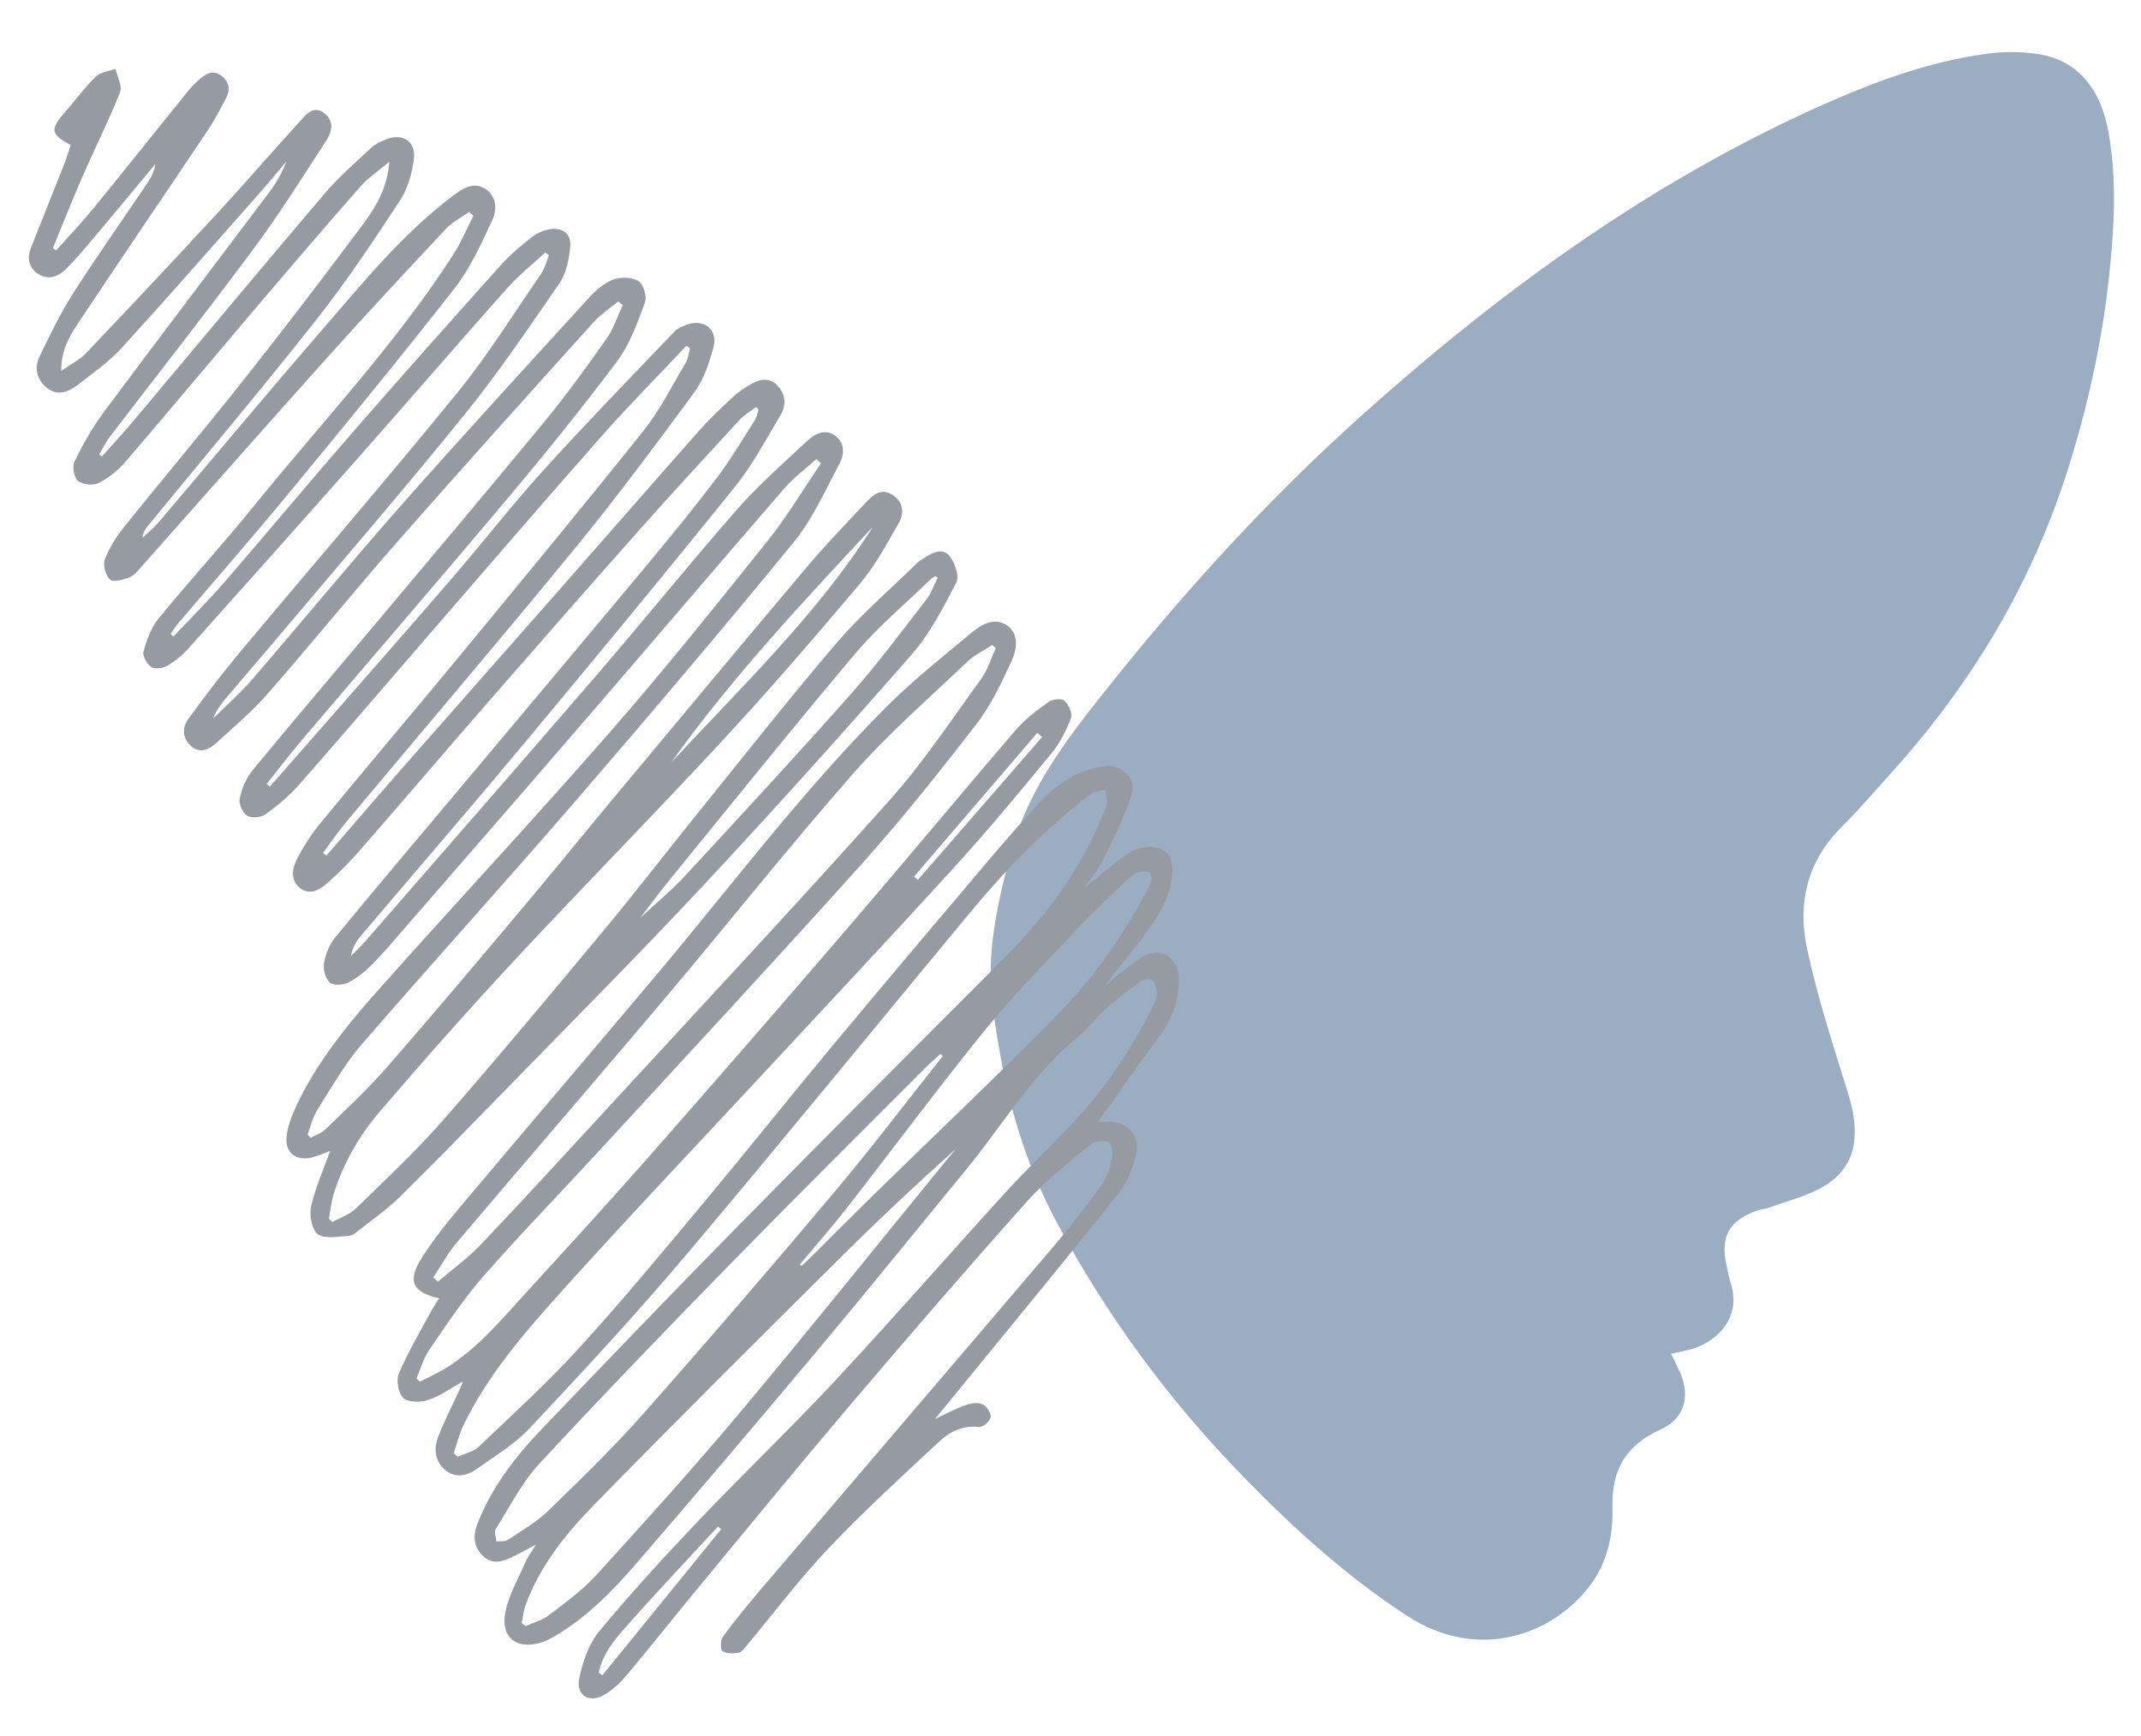
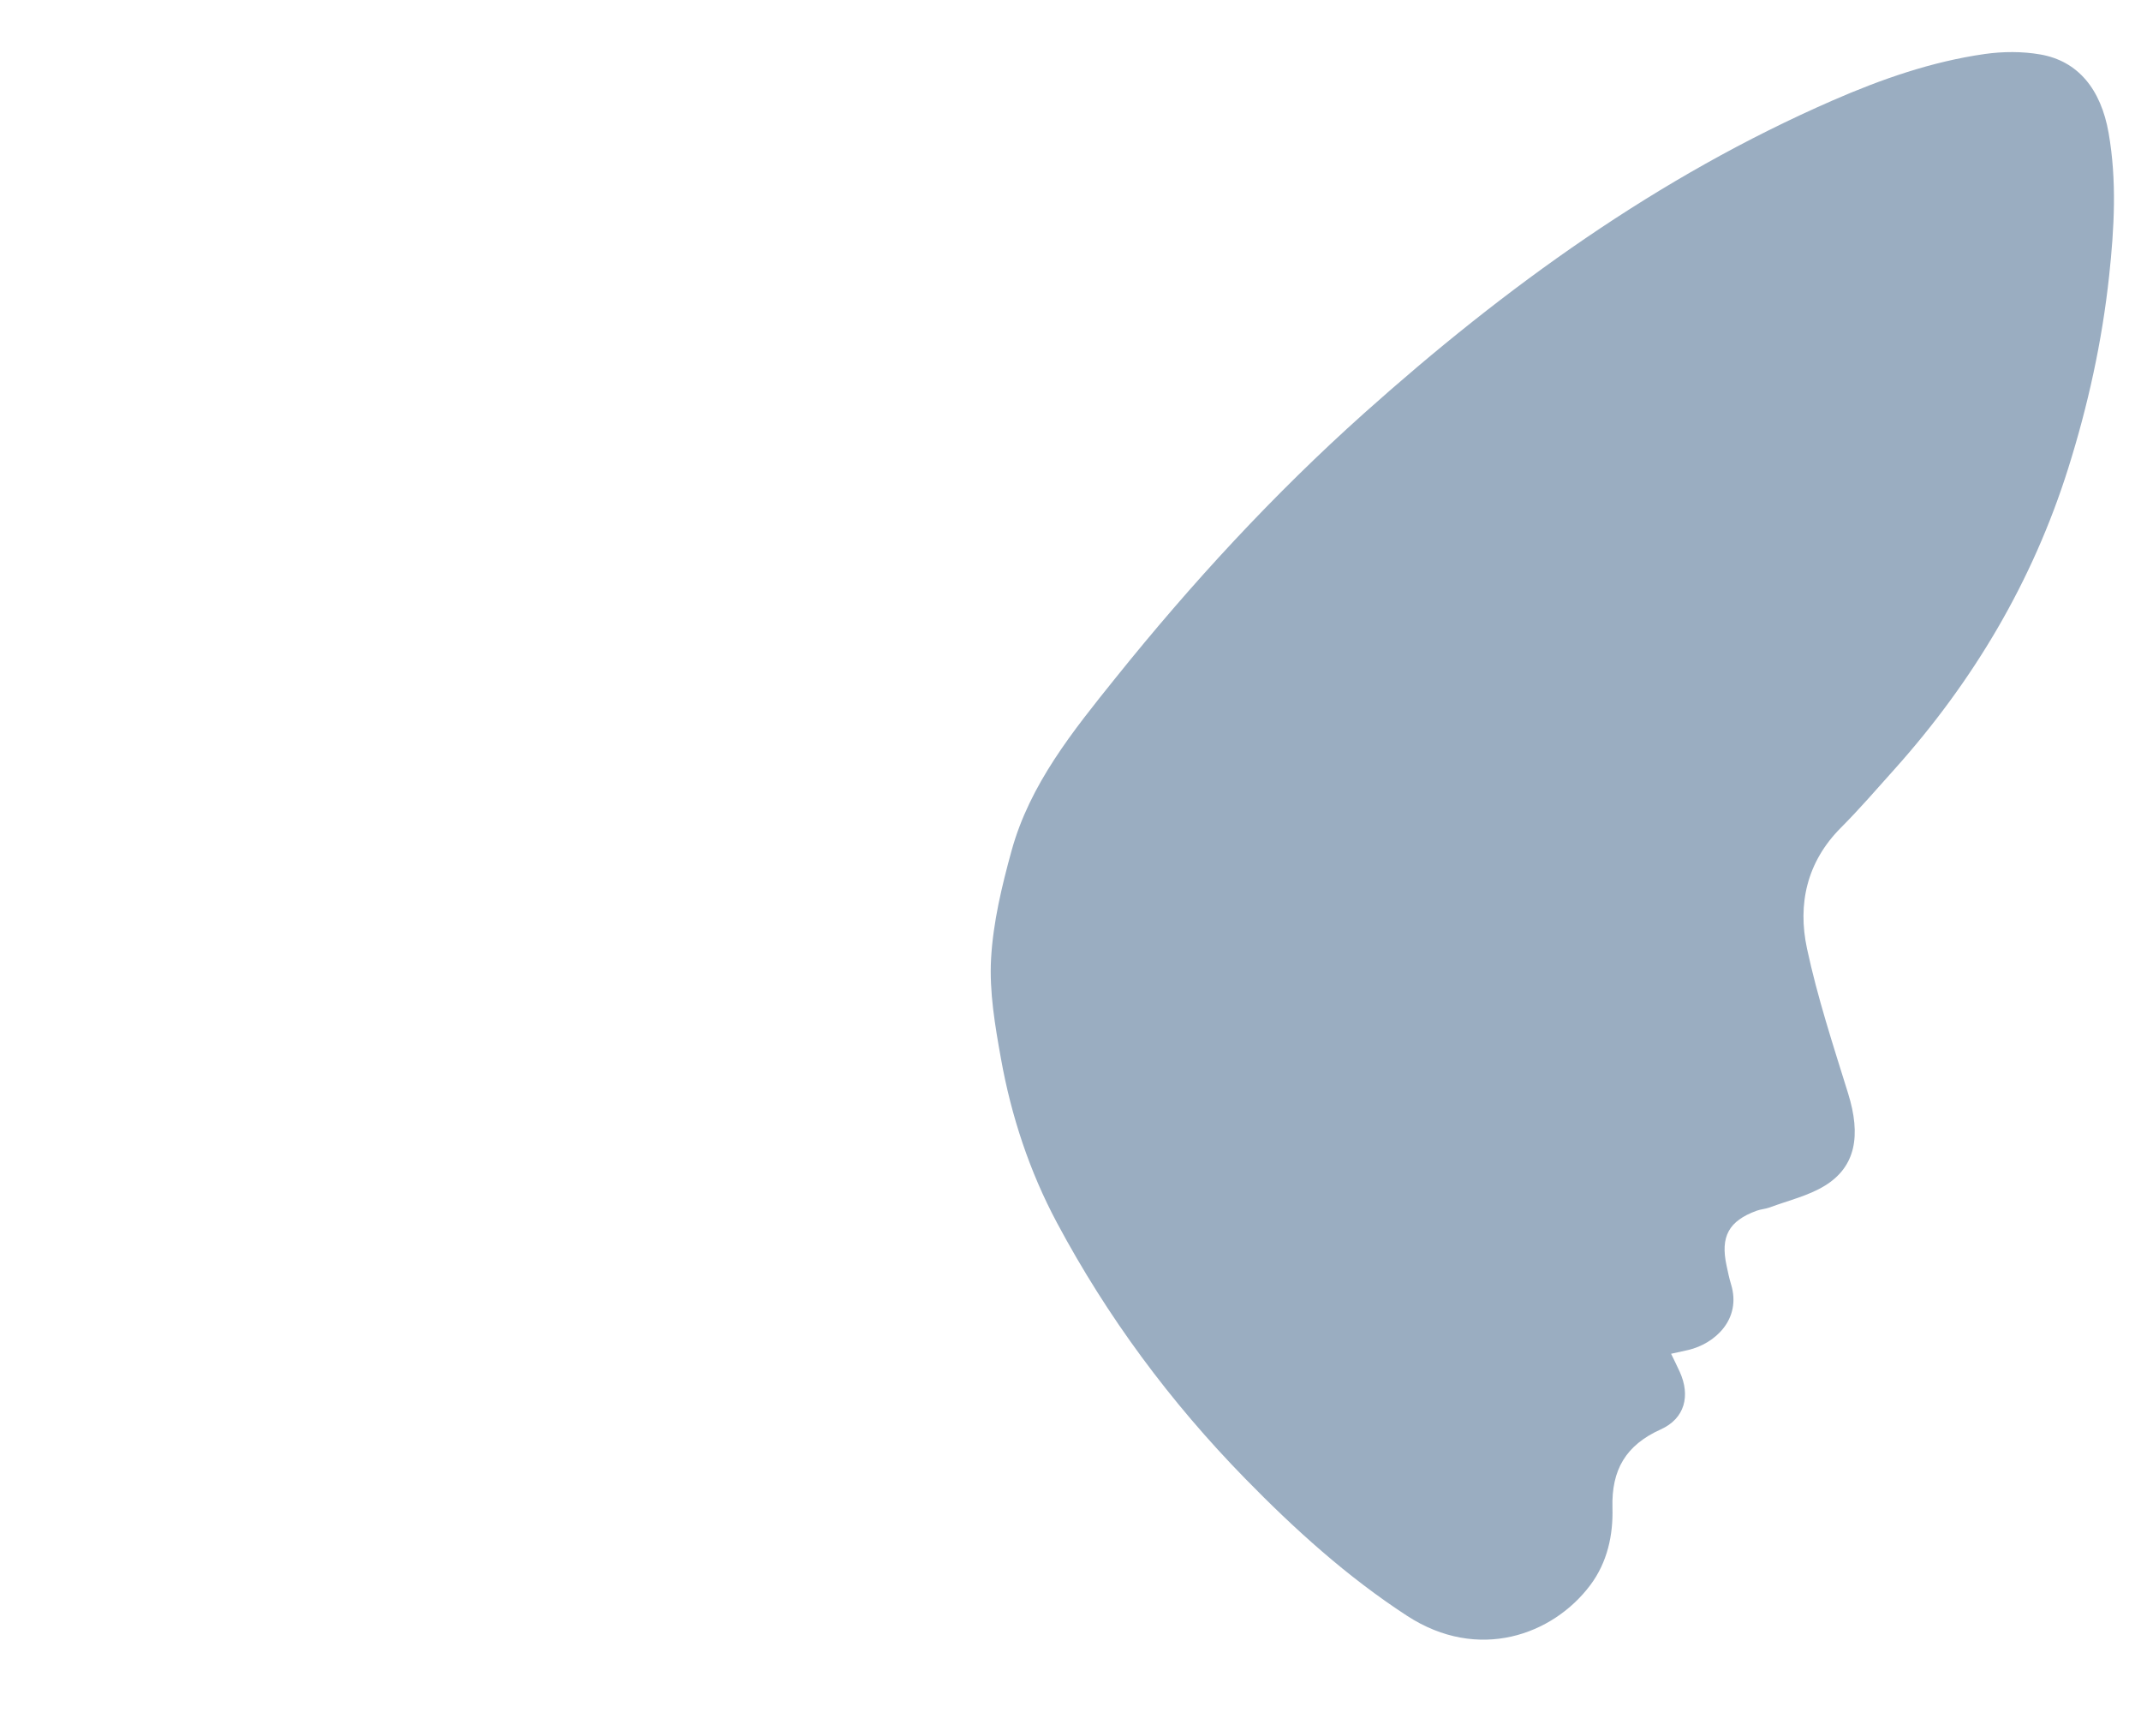
<svg xmlns="http://www.w3.org/2000/svg" version="1.1" id="Layer_1" x="0px" y="0px" width="370px" height="300px" viewBox="0 0 370 300" enable-background="new 0 0 370 300" xml:space="preserve">
  <g id="Layer_2_1_">
    <path fill="#9AADC1" d="M288.791,233.944c0.557,1.149,1.051,2.13,1.502,3.128c1.866,4.132,0.875,8.063-3.282,9.937   c-6.036,2.72-8.536,6.979-8.353,13.552c0.133,4.703-0.871,9.412-3.824,13.354c-6.479,8.649-19.384,13.313-31.664,5.315   c-10.357-6.742-19.436-14.959-28.033-23.766c-12.885-13.188-23.764-27.856-32.459-44.125c-4.771-8.922-7.91-18.455-9.692-28.371   c-1.024-5.699-2.03-11.574-1.712-17.298c0.35-6.262,1.856-12.538,3.531-18.626c3.184-11.573,10.631-20.729,17.973-29.879   c13.138-16.364,27.324-31.771,42.966-45.758c24.428-21.846,50.782-40.89,81.014-54.07c8.425-3.672,17.091-6.698,26.218-8.002   c3.151-0.45,6.506-0.471,9.636,0.077c6.491,1.137,10.463,5.973,11.794,13.577c1.438,8.221,0.976,16.437,0.087,24.685   c-1.22,11.35-3.658,22.416-7.078,33.278c-6.158,19.545-16.38,36.758-30.021,51.987c-3.047,3.399-6.034,6.864-9.254,10.094   c-5.89,5.905-7.511,13.187-5.862,20.88c1.811,8.466,4.53,16.746,7.104,25.031c2.269,7.297,1.308,12.67-3.991,15.938   c-2.867,1.771-6.334,2.567-9.546,3.768c-0.729,0.271-1.541,0.308-2.271,0.574c-4.83,1.771-6.291,4.466-5.189,9.516   c0.234,1.072,0.445,2.154,0.77,3.201c1.855,6.086-2.854,10.294-7.408,11.35C290.818,233.505,289.896,233.699,288.791,233.944z" />
  </g>
  <g id="Layer_3_1_">
    <g>
-       <path fill="#969AA1" d="M10.593,64.084c1.686-1.181,3.201-1.914,4.286-3.057c7.747-8.153,15.452-16.352,23.081-24.614    c4.748-5.143,9.313-10.457,14.033-15.626c1.008-1.104,2.213-2.577,3.993-1.269c1.785,1.311,1.423,3.188,0.464,4.668    c-4.101,6.326-8.115,12.73-12.604,18.781c-8.153,10.992-16.629,21.745-24.942,32.619c-0.689,0.903-1.178,1.962-1.758,2.949    c0.153,0.121,0.308,0.241,0.459,0.361c1.776-2,3.603-3.959,5.322-6.006c11.044-13.131,22.018-26.321,33.133-39.394    c2.437-2.864,5.313-5.358,8.07-7.938c0.723-0.674,1.706-1.129,2.643-1.496c2.785-1.103,5.121,0.358,4.754,3.354    c-0.306,2.496-1.051,5.185-2.413,7.257c-4.607,7.02-9.275,14.032-14.472,20.615c-9.496,12.035-19.386,23.76-29.104,35.619    c-0.441,0.54-0.82,1.132-0.918,2.038c0.944-0.901,1.979-1.727,2.819-2.716c9.281-10.912,18.438-21.933,27.822-32.756    c7.314-8.434,14.33-17.192,23.404-23.92c1.598-1.184,3.344-2.11,5.205-0.91c1.984,1.279,2.031,3.621,1.232,5.334    c-1.908,4.1-3.813,8.349-6.568,11.875c-9.395,12.022-19.088,23.813-28.795,35.59c-6.205,7.521-12.637,14.86-18.953,22.292    c-0.481,0.566-0.871,1.216-1.303,1.825c0.168,0.141,0.336,0.279,0.504,0.42c2.937-3.11,5.986-6.121,8.783-9.352    c7.418-8.566,14.655-17.292,22.102-25.837c8.525-9.788,17.166-19.477,25.83-29.143c1.566-1.747,3.433-3.25,5.281-4.711    c0.826-0.65,1.922-1.123,2.959-1.309c2.278-0.407,3.867,0.818,3.611,3.093c-0.236,2.123-0.679,4.492-1.847,6.19    C91.37,56.672,86.071,64.5,80.15,71.811c-10.694,13.211-21.817,26.074-32.772,39.074c-2.739,3.25-5.526,6.461-8.272,9.705    c-0.896,1.063-1.734,2.174-2.271,3.565c2.217-2.192,4.592-4.249,6.623-6.604c8.646-10.011,17.05-20.23,25.802-30.144    c10.725-12.146,21.688-24.08,32.612-36.048c1.146-1.254,2.586-2.48,4.137-3.051c1.285-0.474,3.23-0.426,4.326,0.27    c0.856,0.543,1.506,2.672,1.131,3.682c-1.295,3.488-2.579,7.17-4.772,10.104c-6.021,8.057-12.357,15.891-18.828,23.596    c-11.748,13.986-23.695,27.806-35.528,41.72c-2.155,2.532-4.166,5.188-6.243,7.787c0.185,0.149,0.366,0.299,0.551,0.448    c1.269-1.438,2.537-2.876,3.801-4.319c9.072-10.369,18.188-20.703,27.199-31.123c5.455-6.309,10.576-12.914,16.17-19.095    c7.386-8.163,15.074-16.052,22.675-24.019c0.563-0.59,1.42-0.978,2.209-1.256c3.002-1.065,5.424,0.869,4.593,3.937    c-0.729,2.688-1.66,5.523-3.279,7.726c-6.751,9.181-13.563,18.336-20.783,27.149c-12.966,15.829-26.25,31.399-39.375,47.101    c-1.436,1.718-2.691,3.58-4.033,5.377c0.193,0.155,0.391,0.313,0.584,0.469c4.488-5.182,8.951-10.382,13.475-15.533    c9.035-10.292,18.111-20.547,27.156-30.831c7.951-9.042,15.857-18.123,23.842-27.139c1.771-2,3.736-3.835,5.686-5.672    c0.853-0.803,1.83-1.496,2.838-2.096c1.545-0.921,3.27-1.57,4.789-0.121c1.523,1.453,1.795,3.414,0.734,5.193    c-2.527,4.24-4.861,8.675-7.939,12.496c-12.145,15.073-24.477,29.996-36.869,44.866c-9.174,11.007-18.555,21.84-27.817,32.771    c-0.793,0.938-1.396,2.033-1.679,3.434c0.855-0.877,1.762-1.711,2.564-2.636c13.432-15.429,26.9-30.822,40.254-46.317    c8.063-9.358,15.814-18.987,23.961-28.272c3.719-4.234,8.002-7.979,12.127-11.844c1.276-1.197,2.988-2.101,4.703-0.925    c1.808,1.235,1.713,3.274,0.842,4.906c-2.471,4.611-4.629,9.549-7.9,13.548c-12.409,15.163-25.094,30.106-37.896,44.941    c-12.136,14.063-24.634,27.811-36.776,41.859c-2.957,3.423-5.224,7.457-7.659,11.303c-0.803,1.271-1.141,2.832-1.689,4.261    c0.176,0.188,0.351,0.377,0.522,0.565c0.86-0.473,1.878-0.779,2.554-1.44c3.6-3.516,7.311-6.942,10.611-10.727    c7.922-9.066,15.671-18.289,23.428-27.502c5.424-6.439,10.723-12.99,16.115-19.457c10.98-13.169,21.948-26.351,33.01-39.455    c3.297-3.905,6.854-7.593,10.355-11.323c1.211-1.291,2.647-2.436,4.533-1.171c1.836,1.233,2.014,3.134,1.051,4.817    c-2.055,3.59-4.033,7.319-6.676,10.46c-7.756,9.209-15.636,18.33-23.809,27.167c-11.712,12.662-23.827,24.949-35.579,37.576    c-8.043,8.641-15.891,17.475-23.565,26.44c-3.626,4.236-6.448,9.11-8.096,14.528c-0.399,1.316-0.515,2.718-0.759,4.081    c0.199,0.188,0.399,0.379,0.601,0.564c1.355-0.76,2.953-1.273,4.03-2.321c5.072-4.938,10.273-9.787,14.934-15.104    c9.437-10.776,18.614-21.78,27.773-32.794c5.536-6.654,10.814-13.523,16.257-20.262c8.008-9.911,15.881-19.939,24.163-29.614    c4.229-4.938,9.222-9.223,13.882-13.786c0.388-0.379,0.892-0.641,1.347-0.949c1.39-0.938,3.155-1.67,4.263-0.26    c0.916,1.169,1.736,3.482,1.18,4.551c-2.262,4.354-4.565,8.861-7.766,12.519c-11.871,13.568-23.943,26.972-36.243,40.151    c-10.853,11.631-22.094,22.896-33.192,34.293c-6.265,6.436-12.522,12.877-18.92,19.18c-2.225,2.192-4.836,3.997-7.297,5.942    c-0.483,0.384-1.082,0.851-1.643,0.869c-1.807,0.064-4.082,0.575-5.29-0.303c-1.052-0.767-1.502-3.318-1.157-4.843    c0.747-3.299,2.174-6.444,3.288-9.563c-0.935,0.344-2.045,0.866-3.213,1.151c-2.594,0.633-4.531-0.763-4.336-3.396    c0.128-1.741,0.774-3.518,1.513-5.127c3.612-7.895,9.082-14.524,14.787-20.926c13.154-14.755,26.637-29.221,39.635-44.106    c9.414-10.78,18.368-21.971,27.316-33.146c3.352-4.185,6.104-8.847,9.129-13.291c-0.271-0.23-0.542-0.463-0.813-0.695    c-1.854,1.672-3.904,3.168-5.525,5.041c-11.646,13.451-23.182,27-34.802,40.477c-10.077,11.688-20.214,23.323-30.335,34.976    c-2.014,2.315-3.993,4.668-6.142,6.856c-1.188,1.213-2.577,2.331-4.081,3.089c-0.893,0.448-2.587,0.563-3.185,0.018    c-0.763-0.691-1.207-2.274-1.021-3.343c0.271-1.563,0.938-3.241,1.938-4.46c6.584-8.027,13.304-15.943,19.979-23.902    c11.177-13.325,22.375-26.631,33.511-39.991c4.229-5.075,8.409-10.195,12.407-15.452c2.416-3.182,4.453-6.65,6.613-10.021    c0.352-0.543,0.455-1.242,0.676-1.869c-0.151-0.14-0.307-0.275-0.459-0.412c-0.938,0.716-2.009,1.312-2.797,2.167    c-5.711,6.189-11.428,12.381-17.021,18.677c-8.679,9.768-17.289,19.596-25.875,29.443c-7.604,8.723-15.111,17.531-22.718,26.254    c-1.756,2.012-3.642,3.938-5.647,5.694c-1.283,1.119-2.961,2.229-4.69,0.922c-1.739-1.316-1.445-3.364-0.635-4.959    c1.167-2.284,2.609-4.482,4.242-6.469c7.748-9.417,15.646-18.708,23.407-28.114c10.815-13.114,21.655-26.213,32.263-39.496    c2.866-3.59,4.958-7.807,7.329-11.778c0.437-0.731,0.5-1.684,0.736-2.531c-0.218-0.128-0.435-0.257-0.648-0.384    c-4.889,5.193-9.918,10.259-14.636,15.602c-10.104,11.443-20.05,23.022-30.046,34.562c-7.42,8.563-14.771,17.188-22.256,25.695    c-1.695,1.927-3.727,3.611-5.813,5.111c-0.766,0.549-2.433,0.676-3.172,0.198c-0.773-0.503-1.441-2.073-1.248-2.979    c0.367-1.694,1.1-3.487,2.19-4.819c6.495-7.905,13.151-15.679,19.729-23.518C73.613,97.398,83.93,85.2,94.086,72.873    c3.796-4.605,7.293-9.47,10.737-14.349c1.219-1.728,1.88-3.85,2.795-5.789c-0.263-0.213-0.524-0.428-0.785-0.64    c-1.442,1.2-3.056,2.248-4.298,3.627C91.27,68.237,79.988,80.738,68.879,93.389c-7.632,8.689-14.913,17.688-22.527,26.396    c-2.729,3.123-5.937,5.842-9.02,8.642c-1.193,1.084-2.715,1.849-4.25,0.541c-1.574-1.338-1.656-3.181-0.563-4.689    c2.854-3.942,5.812-7.823,8.934-11.559c12.521-14.977,25.288-29.75,37.609-44.889c5.287-6.494,9.731-13.678,14.498-20.591    c0.627-0.91,0.877-2.081,1.302-3.13c-0.207-0.159-0.413-0.317-0.619-0.479c-2.215,2.052-4.613,3.941-6.61,6.188    C79.112,59.4,70.738,69.116,62.248,78.725c-9.852,11.146-19.756,22.248-29.682,33.328c-1.039,1.159-2.297,2.199-3.635,2.983    c-0.755,0.44-2.146,0.646-2.772,0.231c-0.755-0.498-1.571-1.92-1.364-2.666c0.551-1.984,1.289-4.105,2.568-5.668    c5.433-6.636,11.238-12.968,16.634-19.633C55.576,72.996,68.287,59.584,78.3,44.046c1.368-2.125,2.354-4.496,3.519-6.752    c-0.254-0.22-0.506-0.438-0.76-0.658c-1.338,0.953-2.878,1.72-3.979,2.896c-6.938,7.402-13.854,14.828-20.631,22.379    C45.727,73.859,35.128,85.917,24.463,97.916c-0.624,0.703-1.277,1.548-2.099,1.863c-1.065,0.412-2.798,0.889-3.358,0.375    c-0.769-0.703-1.256-2.522-0.888-3.491c0.764-2.013,1.983-3.93,3.346-5.623c6.9-8.587,14.011-17.006,20.847-25.644    c6.979-8.82,13.808-17.767,20.527-26.784c2.268-3.04,4.158-6.403,4.448-10.662c-1.692,1.435-3.592,2.687-5.042,4.333    c-6.236,7.09-12.371,14.273-18.489,21.47c-7.392,8.69-14.688,17.46-22.128,26.11c-1.256,1.46-2.879,2.755-4.591,3.609    c-0.945,0.472-2.769,0.278-3.566-0.377c-0.688-0.566-1.019-2.473-0.595-3.338c1.442-2.945,3.063-5.857,5.02-8.482    C27.379,58.53,37.008,45.89,46.552,33.191c1.201-1.6,2.202-3.35,2.948-5.282c-1.493,1.758-2.956,3.543-4.482,5.271    c-7.977,9.014-15.893,18.08-24.004,26.969c-2.205,2.418-4.977,4.339-7.578,6.369c-1.623,1.268-3.552,1.981-5.375,0.479    c-1.681-1.384-2.191-3.39-1.244-5.351c1.797-3.717,3.592-7.471,5.809-10.939c4.148-6.491,8.605-12.785,12.912-19.175    c0.632-0.938,1.139-1.958,1.314-3.185c-3.599,4.318-7.182,8.65-10.803,12.951c-1.469,1.745-2.956,3.485-4.555,5.108    c-1.366,1.386-3.115,2.082-4.902,0.93c-1.66-1.071-1.934-2.784-1.214-4.6c1.872-4.729,3.778-9.445,5.646-14.179    c0.455-1.153,0.802-2.352,1.188-3.498c-3.494-1.832-3.595-2.723-0.934-5.737c1.77-2.005,3.343-4.201,5.251-6.058    c0.814-0.795,2.263-0.94,3.423-1.381c0.303,1.364,1.229,2.979,0.802,4.051c-1.968,4.942-4.369,9.711-6.504,14.592    c-1.784,4.08-3.414,8.228-5.111,12.346c0.188,0.132,0.371,0.264,0.56,0.396c2.142-2.399,4.371-4.725,6.402-7.209    c5.479-6.705,10.867-13.486,16.313-20.22c0.641-0.792,1.362-1.537,2.138-2.198c1.131-0.967,2.387-1.635,3.799-0.482    c1.297,1.055,1.471,2.394,0.719,3.809c-0.993,1.871-1.971,3.767-3.146,5.521C28.7,33.28,21.391,43.998,14.201,54.794    C12.451,57.42,10.521,60.074,10.593,64.084z M162.057,99.822c-0.123-0.085-0.244-0.169-0.367-0.253    c-0.243,0.137-0.531,0.229-0.728,0.419c-4.387,4.26-9.144,8.21-13.069,12.857c-10.916,12.914-21.492,26.111-32.185,39.213    c-1.647,2.021-3.194,4.129-5.084,6.576c2.843-2.646,5.453-4.785,7.724-7.238c9.616-10.398,19.241-20.792,28.637-31.392    c4.625-5.217,8.793-10.845,13.078-16.354C160.932,102.534,161.402,101.106,162.057,99.822z M115.963,131.827    c12.137-13.163,25.202-25.53,34.88-40.786C138.648,104.151,126.369,117.184,115.963,131.827z" />
-       <path fill="#969AA1" d="M187.268,153.501c2.813-2.228,5.179-4.215,7.679-6.018c0.848-0.609,2.01-0.938,3.065-1.068    c2.954-0.379,4.698,1.209,4.586,4.17c-0.169,4.481-2.608,8.021-5.14,11.438c-2.144,2.896-4.524,5.612-6.728,8.578    c0.942-0.808,1.854-1.655,2.84-2.409c1.41-1.078,2.776-2.271,4.334-3.089c2.759-1.439,5.656,0.479,5.785,3.616    c0.159,3.854-1.007,7.22-3.303,10.314c-3.595,4.844-7.049,9.793-10.709,14.899c0.729-0.039,1.221-0.067,1.712-0.092    c3.291-0.158,5.743,2.35,4.964,5.532c-0.569,2.313-1.416,4.795-2.869,6.623c-8.766,11.024-17.735,21.884-26.642,32.796    c-1.661,2.036-3.333,4.064-5.266,6.424c2.041-0.947,3.603-1.807,5.261-2.392c0.913-0.323,2.135-0.517,2.95-0.159    c0.711,0.313,1.528,1.555,1.418,2.242c-0.113,0.691-1.388,1.781-2.027,1.701c-2.799-0.354-5.043,0.812-6.868,2.512    c-6.503,6.052-13.071,12.063-19.181,18.5c-5.028,5.299-9.437,11.186-14.133,16.799c-0.396,0.477-0.871,1.139-1.381,1.211    c-0.919,0.129-2.095,0.158-2.765-0.324c-0.393-0.281-0.346-1.886,0.084-2.469c1.998-2.727,4.143-5.354,6.338-7.929    c16.907-19.821,33.857-39.606,50.742-59.448c2.98-3.505,5.813-7.148,8.5-10.886c0.922-1.281,1.354-2.996,1.689-4.581    c0.181-0.834-0.078-2.396-0.57-2.602c-0.853-0.358-2.361-0.308-3.029,0.252c-3.787,3.162-7.75,6.217-11.021,9.875    c-10.23,11.44-20.266,23.063-30.212,34.76c-8.923,10.488-17.646,21.148-26.428,31.759c-4.216,5.097-8.317,10.286-12.563,15.356    c-1.096,1.311-2.4,2.553-3.851,3.436c-2.642,1.607-5.062,0.174-4.425-2.825c0.602-2.835,1.639-5.915,3.442-8.093    c5.461-6.59,11.263-12.915,17.164-19.12c7.817-8.216,16.03-16.062,23.763-24.356c9.93-10.655,19.504-21.645,29.321-32.403    c3.761-4.121,7.821-7.961,11.648-12.023c5.821-6.179,10.438-13.2,14.118-20.838c0.269-0.551,0.455-1.241,0.378-1.828    c-0.1-0.707-0.354-1.592-0.859-1.979c-0.391-0.296-1.447-0.177-1.912,0.164c-2.147,1.567-4.271,3.194-6.256,4.964    c-1.58,1.408-2.799,3.244-4.442,4.558c-8.007,6.388-13.066,15.236-19.438,22.984c-8.549,10.396-17.003,20.875-25.646,31.194    c-10.408,12.432-20.908,24.789-31.507,37.062c-4.114,4.765-8.558,9.26-14.067,12.496c-0.67,0.396-1.379,0.756-2.114,0.997    c-4.269,1.396-7.183-0.678-6.388-5.048c0.545-2.998,2.203-5.806,3.438-8.664c0.398-0.927,1.025-1.754,1.861-3.15    c-1.592,0.847-2.691,1.476-3.831,2.025c-1.739,0.84-3.535,1.579-5.247-0.009c-1.723-1.598-1.83-3.543-1.016-5.627    c2.479-6.344,6.563-11.616,11.209-16.465c11.061-11.531,22.108-23.076,33.315-34.469c15.353-15.605,30.813-31.109,46.293-46.594    c7.703-7.705,14.041-16.295,17.888-26.563c0.291-0.774-0.086-1.804-0.152-2.713c-0.836,0.209-1.846,0.186-2.479,0.662    c-8.032,6.045-14.926,13.267-21.319,20.981c-16.318,19.688-32.474,39.52-48.979,59.053c-8.576,10.15-17.641,19.9-26.738,29.593    c-2.639,2.813-6.104,4.868-9.289,7.136c-1.729,1.229-3.807,1.479-5.461-0.002c-1.674-1.498-1.854-3.681-1.063-5.684    c1.15-2.904,2.584-5.697,3.893-8.542c0.114-0.25,0.196-0.515,0.368-0.978c-2.147,1.191-3.95,2.521-5.972,3.198    c-1.313,0.438-3.423,0.464-4.302-0.314c-0.878-0.776-1.294-3.05-0.812-4.203c1.508-3.592,3.523-6.97,5.369-10.416    c0.475-0.888,1.047-1.724,1.6-2.625c-4.553-1.032-5.537-2.938-3.086-6.847c2.121-3.379,4.678-6.513,7.252-9.573    c11.041-13.131,22.193-26.168,33.24-39.295c13.174-15.65,25.449-32.079,39.965-46.562c4.61-4.6,9.752-8.677,14.771-12.851    c1.701-1.413,3.96-2.633,6.063-1.112c2.121,1.534,1.599,4.19,0.733,6.085c-1.744,3.828-3.604,7.735-6.16,11.035    c-6.396,8.271-12.934,16.47-19.911,24.249c-14.824,16.528-29.953,32.785-44.981,49.129c-6.718,7.305-13.646,14.421-20.188,21.876    c-3.459,3.944-6.376,8.38-9.364,12.713c-1.019,1.479-1.509,3.318-2.238,4.994c0.195,0.188,0.393,0.37,0.589,0.556    c1.405-0.722,2.86-1.361,4.214-2.179c5.689-3.435,9.854-8.532,14.259-13.342c7.234-7.896,14.461-15.799,21.529-23.842    c11.59-13.188,23.104-26.438,34.544-39.757c9.536-11.104,18.876-22.377,28.408-33.483c1.617-1.885,3.695-3.416,5.728-4.881    c0.654-0.472,2.216-0.626,2.692-0.19c0.729,0.66,1.453,2.185,1.16,2.949c-0.828,2.158-1.901,4.341-3.361,6.117    c-5.396,6.563-10.825,13.107-16.54,19.395c-10.968,12.063-22.134,23.942-33.225,35.895    c-11.625,12.523-23.404,24.908-34.828,37.613c-6.455,7.18-12.843,14.514-17.101,23.338c-0.719,1.494-1.094,3.154-1.629,4.736    c0.229,0.204,0.453,0.409,0.68,0.612c1.215-0.554,2.688-0.836,3.603-1.705c5.864-5.583,11.871-11.054,17.322-17.024    c7.319-8.018,14.254-16.394,21.216-24.729c7.563-9.059,14.916-18.295,22.464-27.368c8.808-10.588,17.703-21.101,26.604-31.606    c3.148-3.717,6.338-7.411,9.674-10.96c3.018-3.209,6.699-5.484,11.164-5.973c2.764-0.301,5.297,2.348,4.429,4.95    c-1.327,3.979-3.252,7.774-5.099,11.563C189.742,150.408,188.542,151.701,187.268,153.501z M74.871,220.761    c0.277,0.234,0.557,0.473,0.834,0.705c2.477-2.121,5.152-4.05,7.389-6.399c7.482-7.879,14.828-15.89,22.188-23.883    c16.209-17.614,32.563-35.101,48.502-52.955c5.784-6.479,10.618-13.82,15.75-20.866c1.147-1.577,1.727-3.571,2.564-5.374    c-0.211-0.172-0.422-0.344-0.633-0.518c-1.455,0.959-3.096,1.727-4.336,2.912c-6.653,6.354-13.647,12.424-19.701,19.315    c-11.11,12.647-21.575,25.864-32.438,38.733c-11.937,14.137-24.04,28.129-36.006,42.239    C77.41,216.529,76.232,218.723,74.871,220.761z M90.152,280.473c0.229,0.18,0.46,0.354,0.688,0.53    c1.33-0.6,2.83-0.976,3.956-1.839c2.866-2.198,5.864-4.342,8.276-6.991c8.416-9.248,16.801-18.534,24.832-28.112    c11.866-14.158,23.422-28.58,35.106-42.892c0.721-0.882,1.447-1.758,2.17-2.637c-7.021,6.297-13.835,12.725-20.475,19.327    c-14.063,13.979-28.134,27.955-41.987,42.14c-4.934,5.051-9.421,10.589-11.895,17.397    C90.473,278.376,90.371,279.446,90.152,280.473z M162.921,182.507c-0.127-0.13-0.254-0.26-0.379-0.39    c-0.912,0.839-1.854,1.646-2.731,2.523c-11.168,11.203-22.412,22.338-33.468,33.65c-11.168,11.428-22.274,22.923-33.127,34.648    c-3.039,3.283-5.131,7.455-7.541,11.293c-0.313,0.498,0.06,1.426,0.115,2.153c0.672-0.084,1.485,0.048,1.987-0.288    c2.414-1.613,4.994-3.097,7.056-5.099c5.64-5.478,11.293-10.978,16.498-16.858c11.094-12.546,22.016-25.246,32.799-38.063    C150.6,198.396,156.671,190.377,162.921,182.507z M138.21,218.52c0.084,0.084,0.171,0.168,0.256,0.252    c0.373-0.326,0.767-0.636,1.117-0.983c3.688-3.662,7.349-7.358,11.063-10.996c10.685-10.451,21.545-20.726,32.031-31.372    c6.521-6.621,11.791-14.289,16.09-22.563c0.289-0.56,0.246-1.871-0.061-2.029c-0.609-0.314-1.604-0.295-2.266-0.006    c-0.832,0.363-1.536,1.083-2.209,1.736c-2.771,2.686-5.602,5.313-8.234,8.127c-5.313,5.664-10.807,11.193-15.689,17.216    c-8.225,10.14-16,20.641-24.03,30.938C143.697,212.146,140.906,215.296,138.21,218.52z M103.479,289.059    c0.207,0.146,0.416,0.297,0.623,0.443c6.842-8.413,13.682-16.825,20.521-25.236c-0.182-0.154-0.359-0.313-0.539-0.468    c-5.387,5.845-10.857,11.609-16.115,17.564C106.005,283.591,104.07,286.003,103.479,289.059z M157.96,151.487    c0.222,0.188,0.443,0.373,0.666,0.561c7.154-8.226,14.31-16.451,21.463-24.679c-0.276-0.237-0.553-0.476-0.83-0.713    C172.16,134.932,165.061,143.21,157.96,151.487z" />
-     </g>
+       </g>
  </g>
</svg>